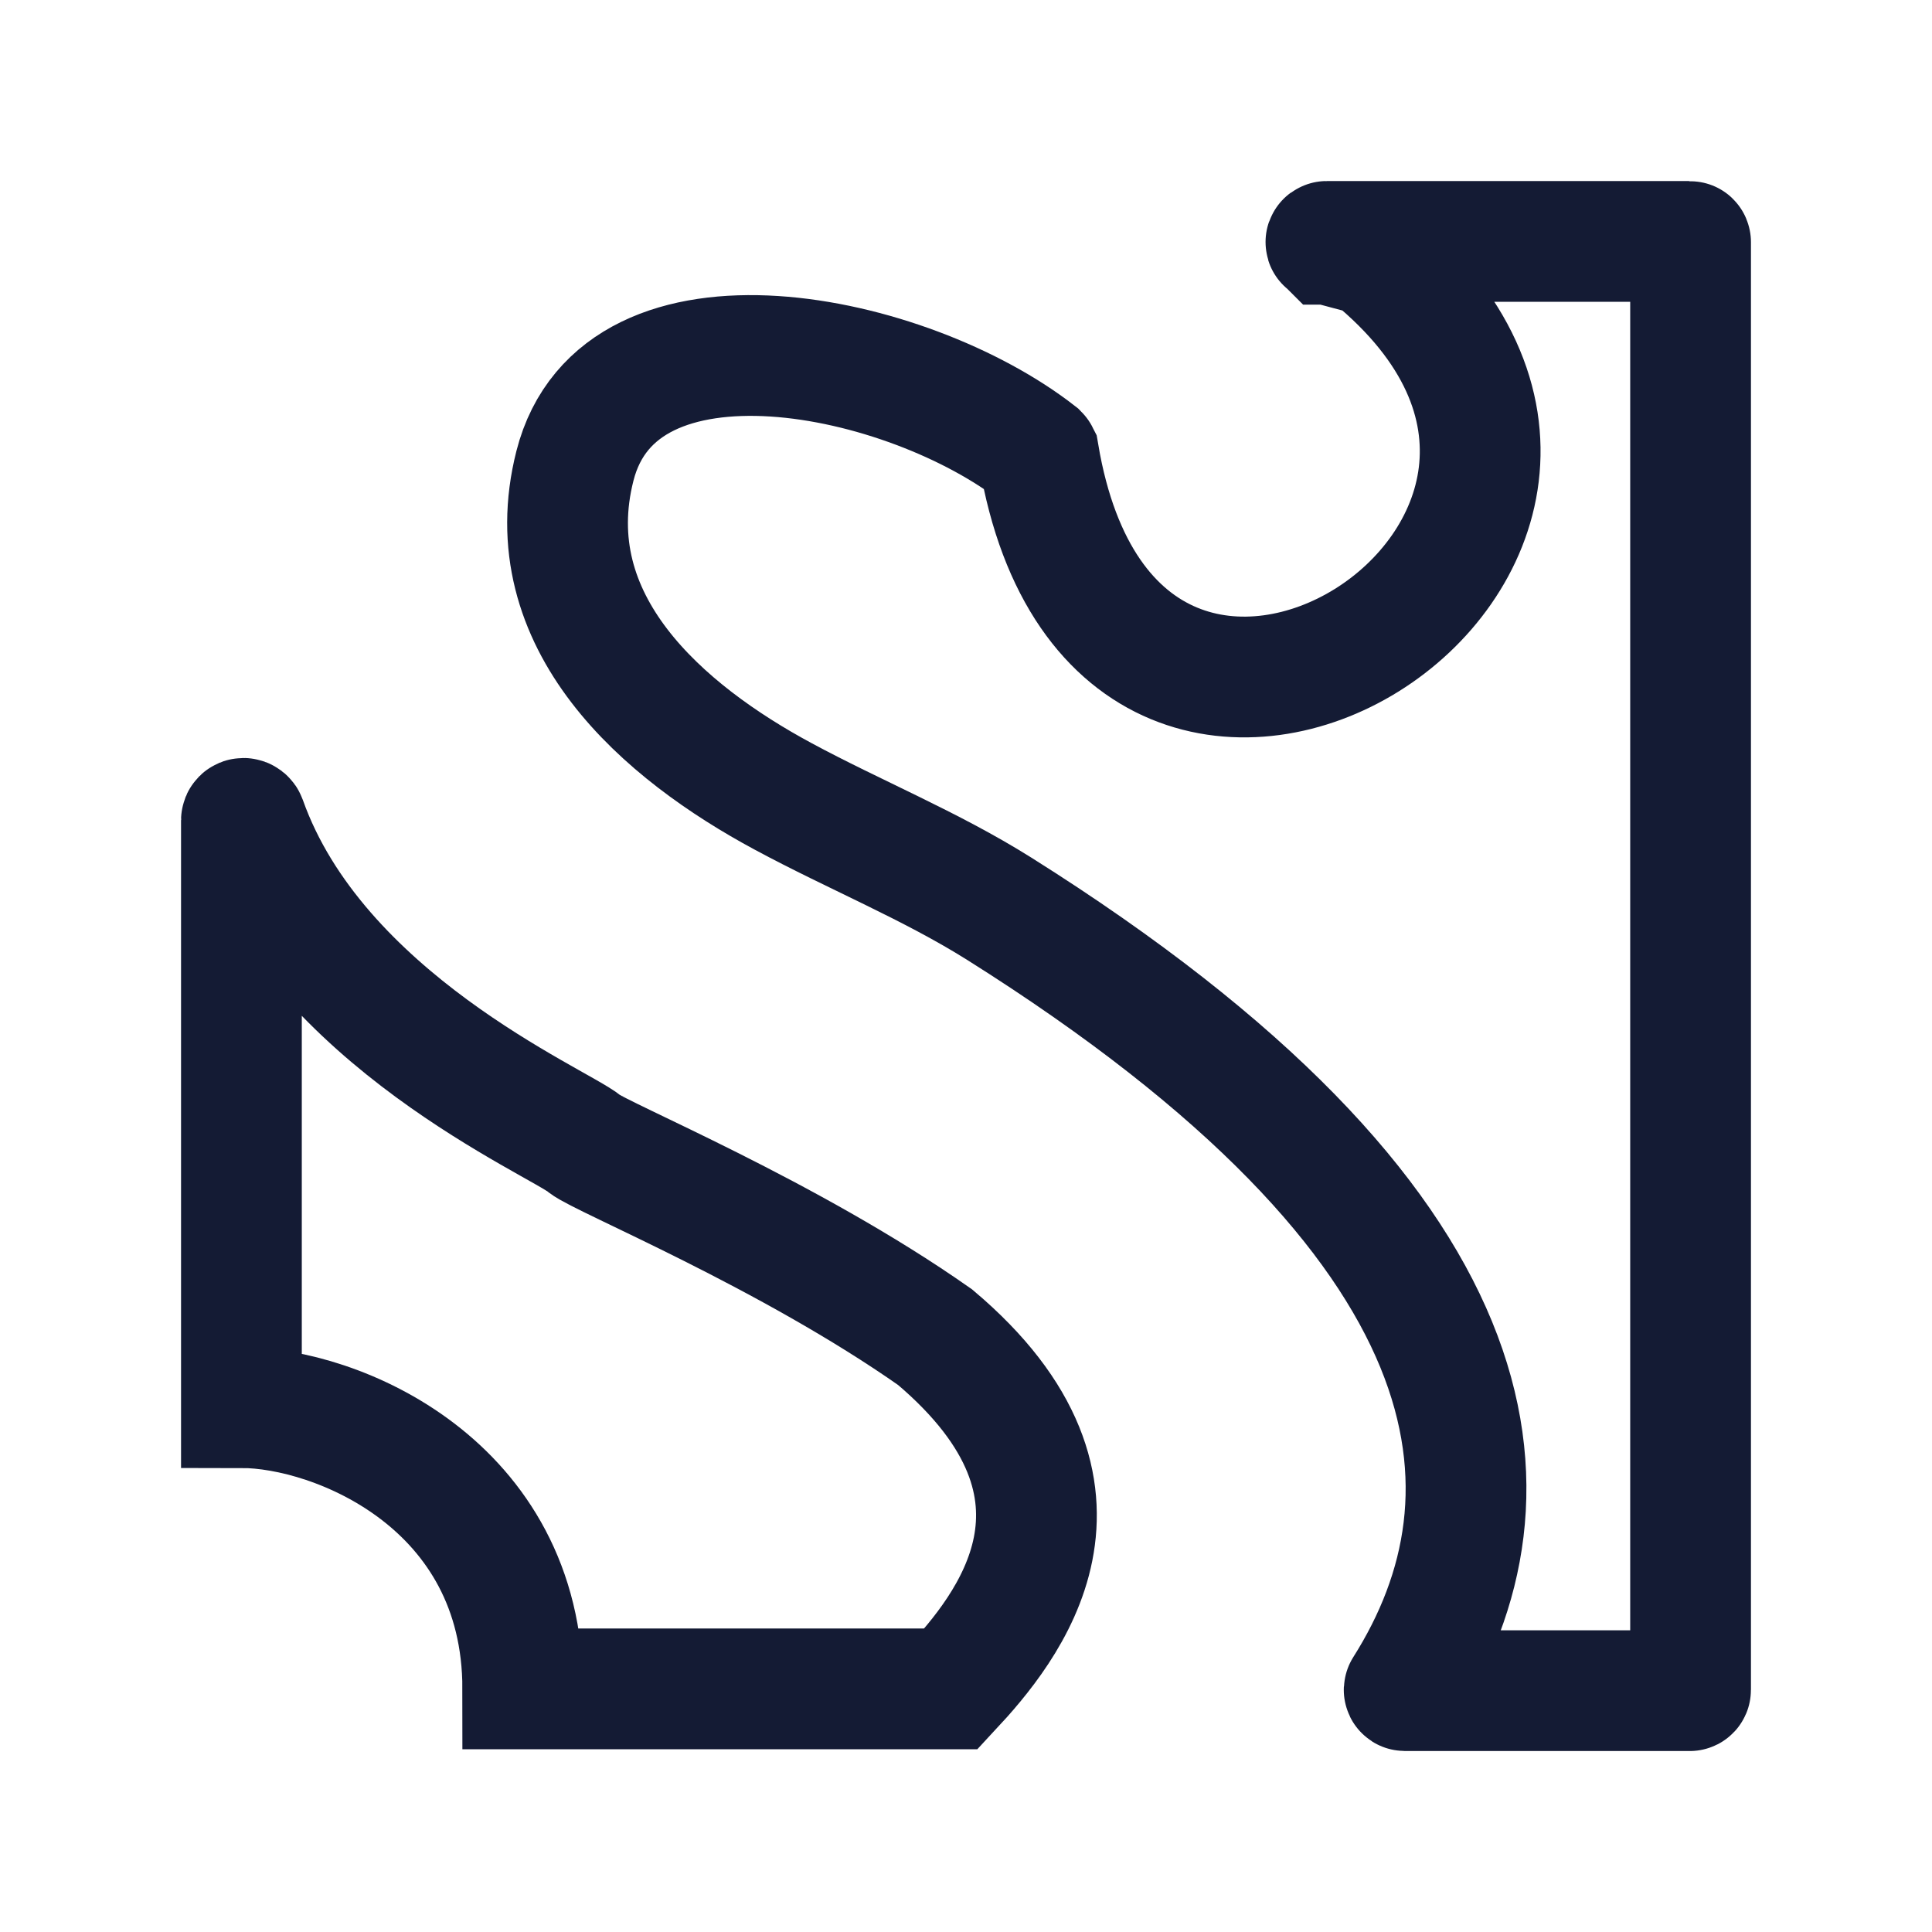
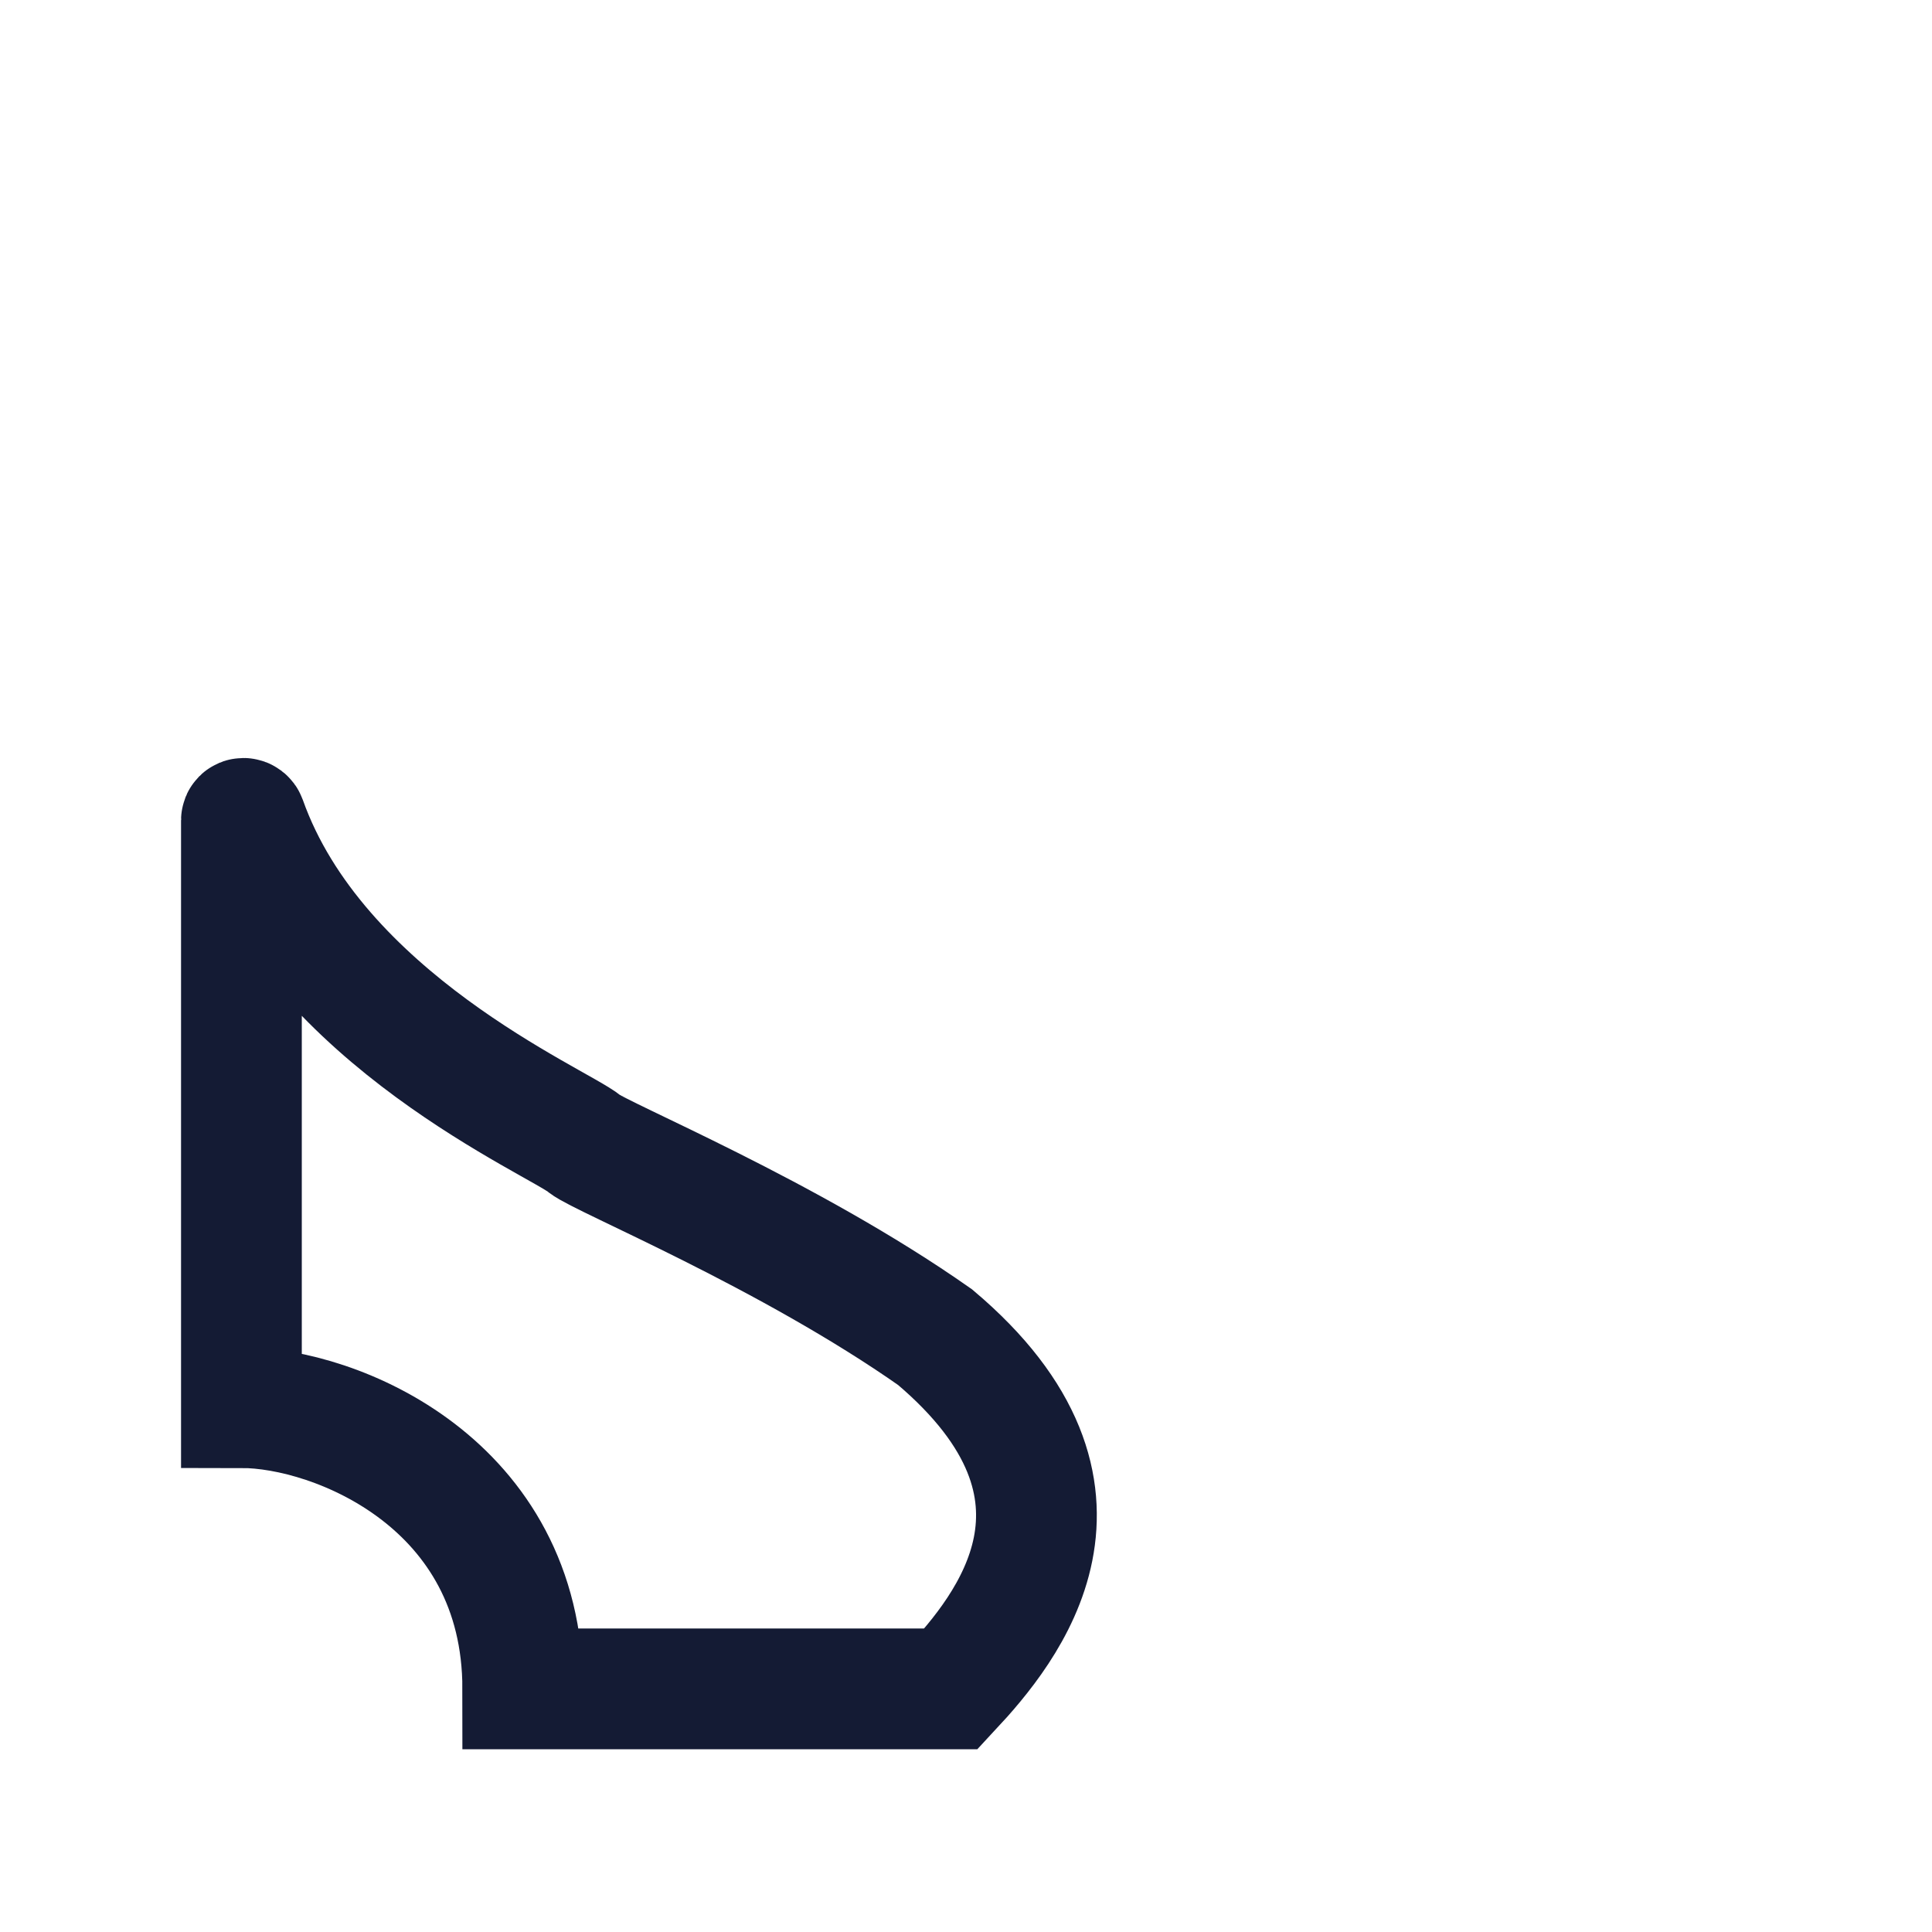
<svg xmlns="http://www.w3.org/2000/svg" width="24" height="24" viewBox="0 0 24 24" fill="none">
  <path d="M6.494 20.98C6.494 18.429 4.171 17.486 2.999 17.486V10.191C2.999 10.177 3.01 10.166 3.024 10.166C3.038 10.166 3.051 10.176 3.056 10.19C3.936 12.668 6.926 13.932 7.264 14.211C7.462 14.375 9.796 15.332 11.616 16.611C13.907 18.545 12.505 20.238 11.814 20.98H6.494Z" stroke="#141B34" stroke-width="1.5" />
-   <path d="M20.991 2.999L16.481 2.999C16.471 2.999 16.467 3.011 16.475 3.017L16.495 3.032C16.496 3.032 16.496 3.033 16.497 3.033L16.498 3.034C16.499 3.034 16.5 3.034 16.5 3.034L17.032 3.176C21.401 6.748 13.897 11.518 12.903 5.646C12.902 5.644 12.901 5.642 12.899 5.64C11.278 4.37 7.692 3.623 7.142 5.787C6.647 7.734 8.246 9.096 9.732 9.895C10.619 10.373 11.56 10.753 12.413 11.289C18.647 15.21 18.975 18.567 17.445 20.986C17.44 20.993 17.445 21.002 17.453 21.002H20.991C20.996 21.002 21.001 20.997 21.001 20.991V3.009C21.001 3.003 20.996 2.999 20.991 2.999Z" stroke="#141B34" stroke-width="1.5" />
</svg>